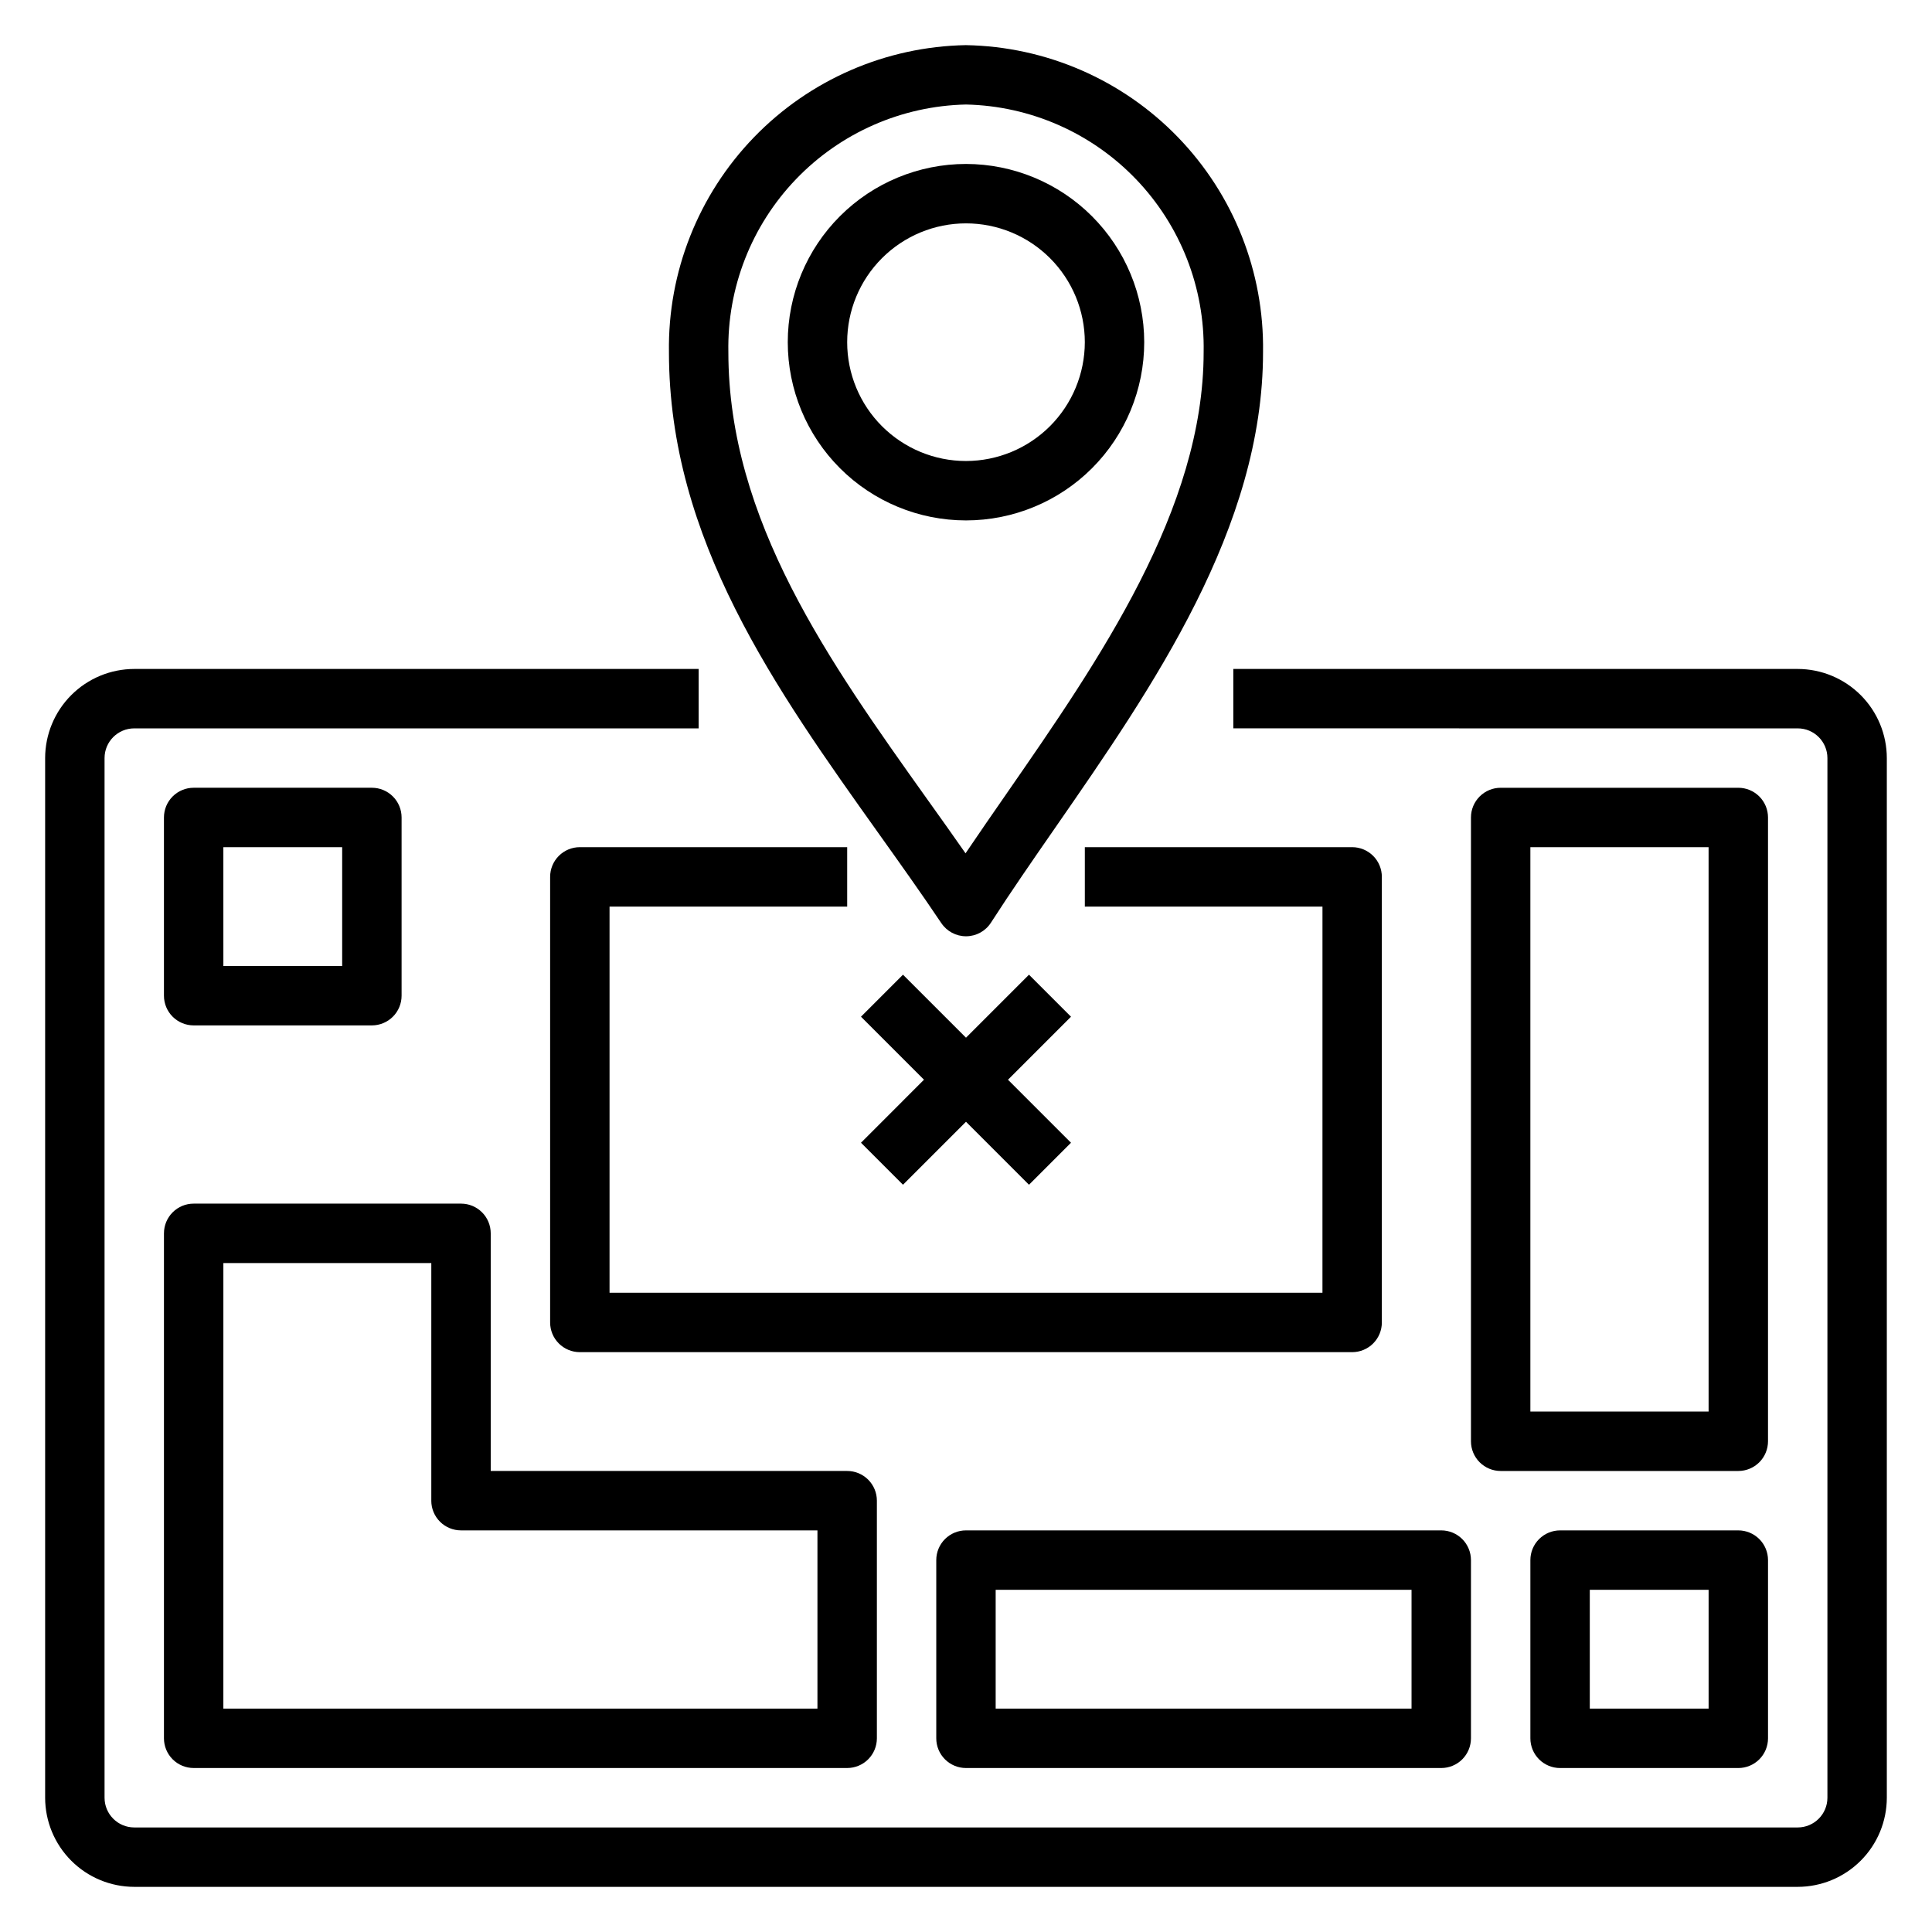
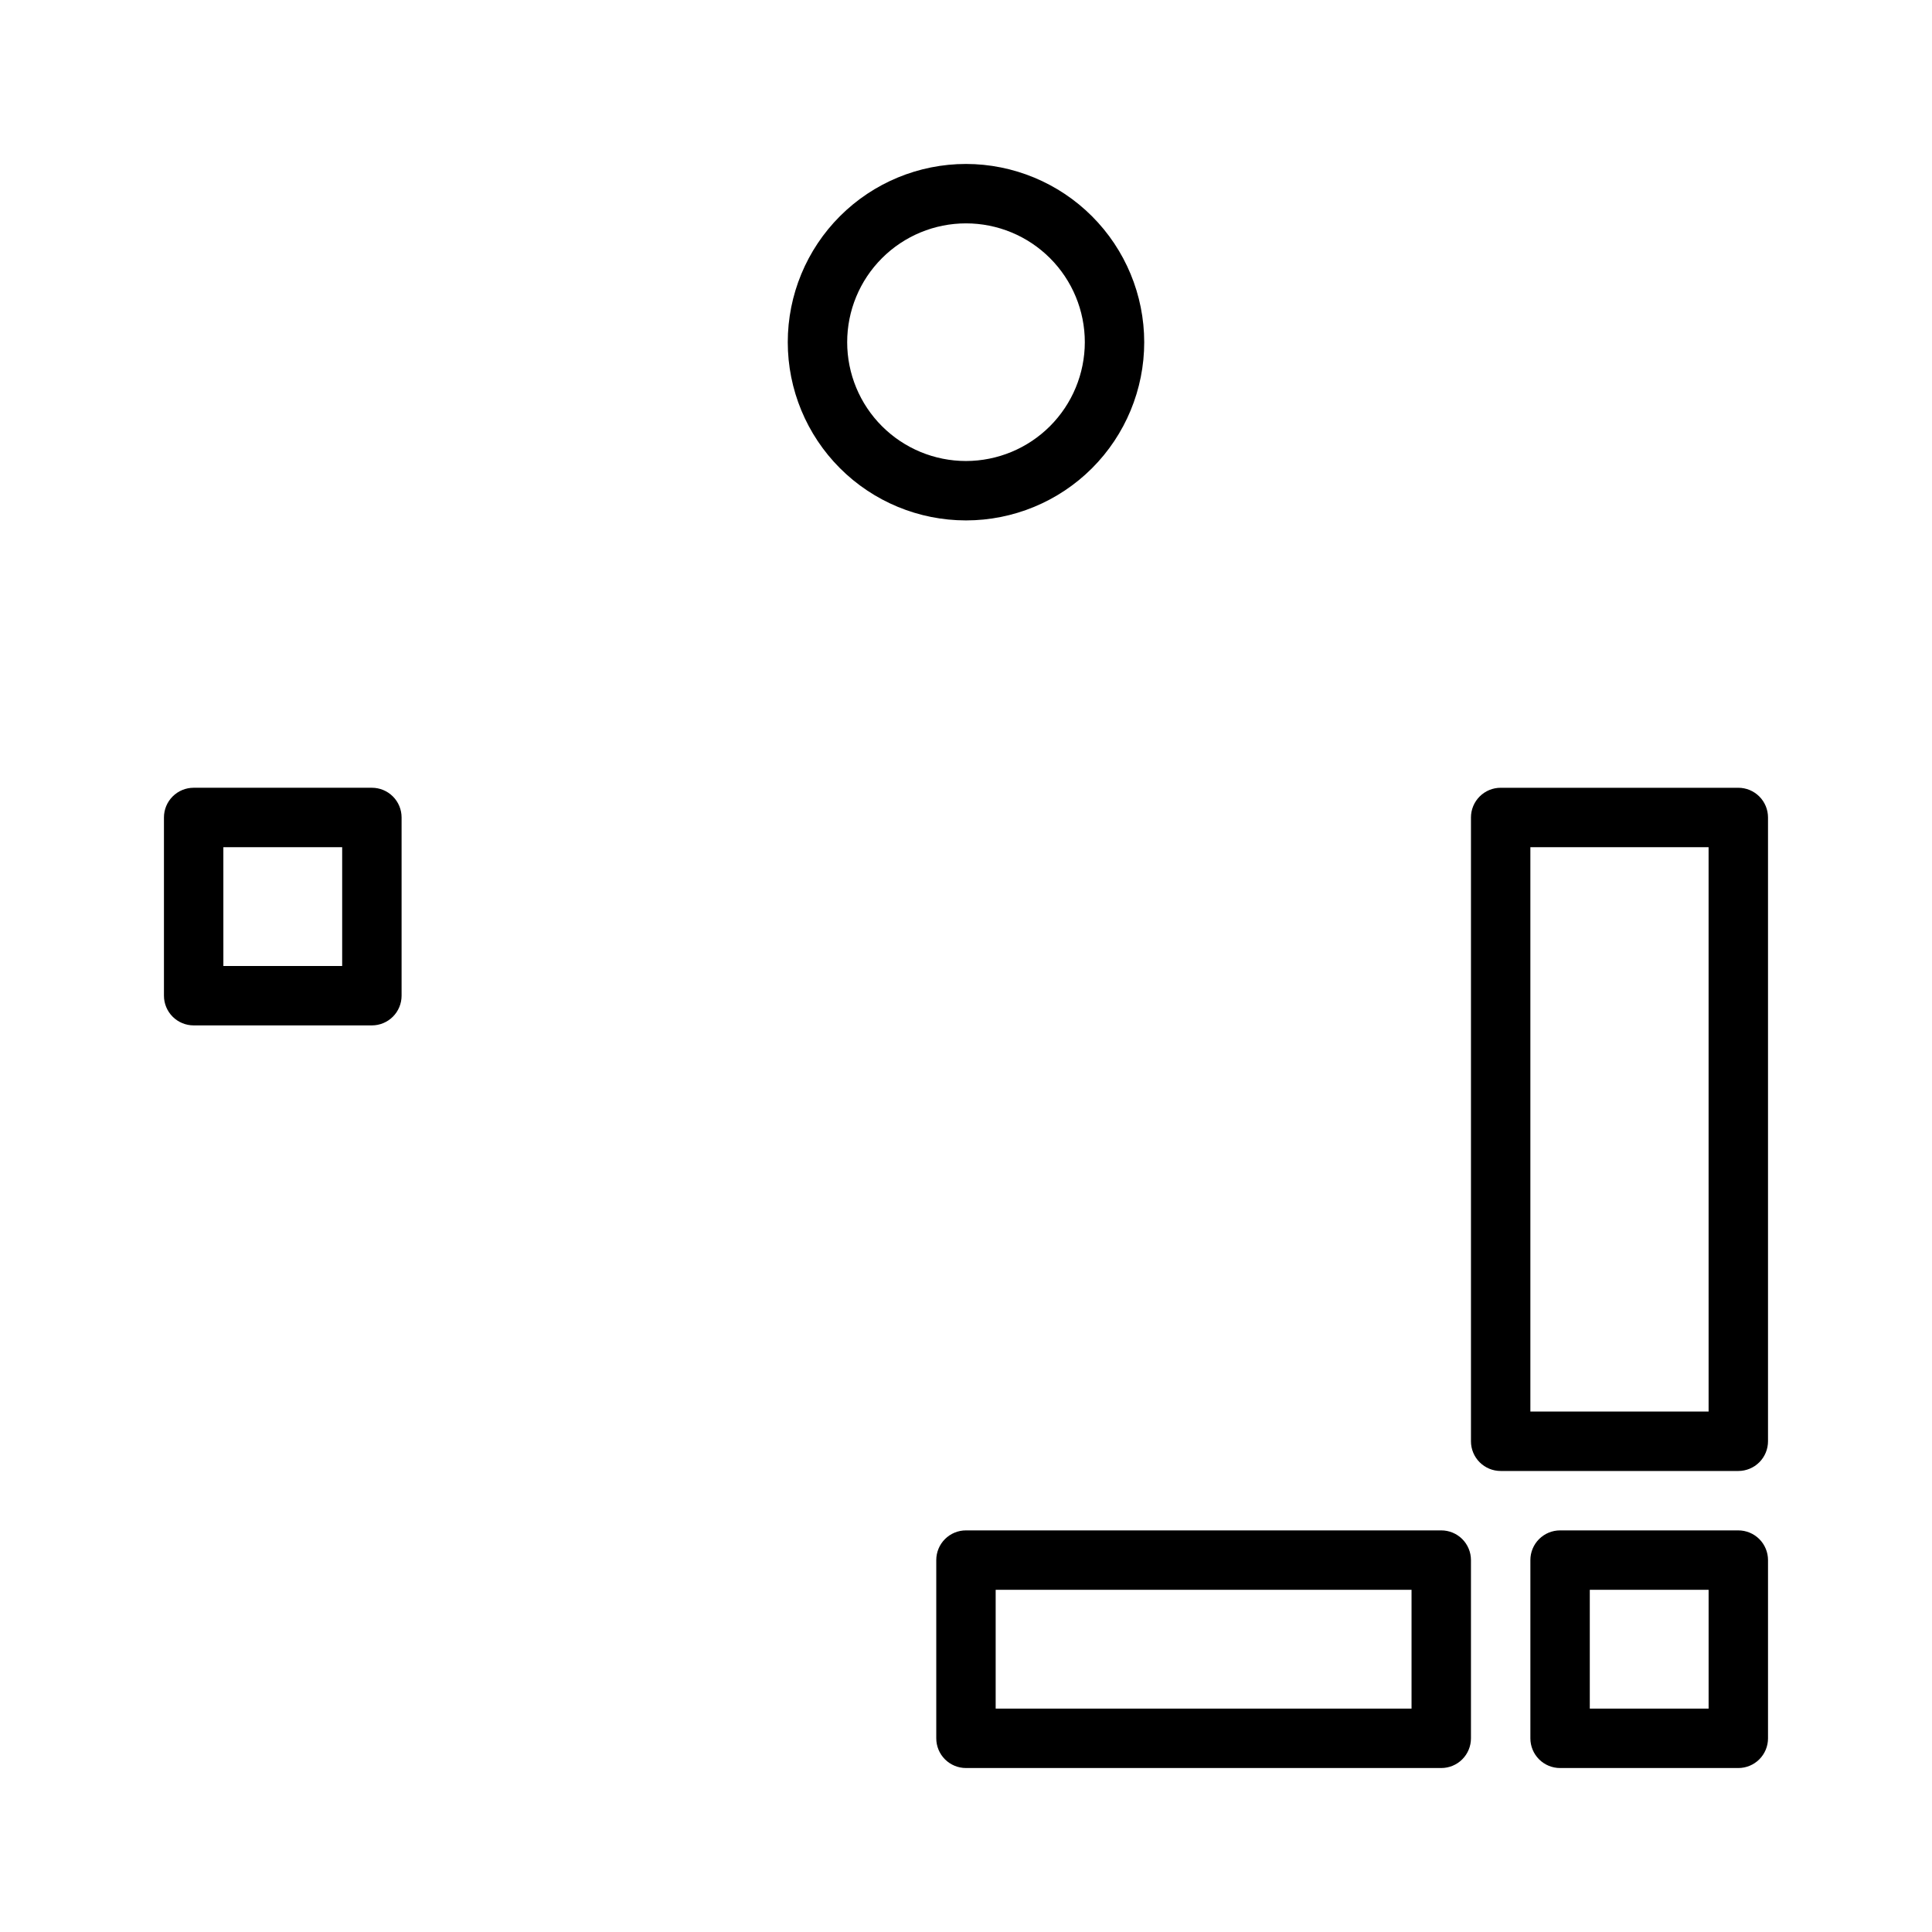
<svg xmlns="http://www.w3.org/2000/svg" fill="#000000" width="800px" height="800px" version="1.1" viewBox="144 144 512 512">
  <g>
    <path d="m400 187.45c-12.527 0-24.543 4.977-33.398 13.836-8.859 8.855-13.836 20.871-13.836 33.398 0 12.523 4.977 24.539 13.836 33.398 8.855 8.855 20.871 13.832 33.398 13.832 12.523 0 24.539-4.977 33.398-13.832 8.855-8.859 13.832-20.875 13.832-33.398-0.012-12.523-4.992-24.531-13.848-33.383-8.855-8.855-20.863-13.836-33.383-13.852zm0 78.719v0.004c-8.352 0-16.363-3.32-22.266-9.223-5.906-5.906-9.223-13.914-9.223-22.266s3.316-16.363 9.223-22.266c5.902-5.906 13.914-9.223 22.266-9.223s16.359 3.316 22.266 9.223c5.902 5.902 9.223 13.914 9.223 22.266-0.012 8.348-3.332 16.352-9.234 22.254s-13.906 9.223-22.254 9.234z" />
-     <path d="m400 155.96c-21.219 0.379-41.418 9.152-56.172 24.402-14.758 15.246-22.867 35.723-22.551 56.941 0 49.602 28.289 89.289 55.648 127.68 5.656 7.934 11.262 15.797 16.535 23.656l0.004-0.004c1.457 2.18 3.91 3.488 6.535 3.488h0.078-0.004c2.652-0.023 5.113-1.379 6.543-3.613 5.258-8.172 11.031-16.504 17.145-25.324 25.758-37.172 54.957-79.309 54.957-125.88 0.316-21.219-7.793-41.695-22.547-56.941-14.758-15.25-34.957-24.023-56.172-24.402zm10.824 198.25c-3.789 5.457-7.441 10.738-10.945 15.93-3.32-4.75-6.699-9.52-10.133-14.305-25.918-36.371-52.723-73.973-52.723-118.54-0.32-17.043 6.125-33.52 17.93-45.812 11.805-12.297 28.004-19.414 45.047-19.785 17.039 0.371 33.238 7.488 45.043 19.785 11.805 12.293 18.254 28.77 17.934 45.812 0 41.648-27.707 81.633-52.152 116.91z" />
-     <path d="m620.41 321.28h-149.57v15.742l149.57 0.004c4.348 0 7.871 3.523 7.875 7.871v275.52c-0.004 4.348-3.527 7.871-7.875 7.875h-440.83c-4.348-0.004-7.871-3.527-7.871-7.875v-275.52c0-4.348 3.523-7.871 7.871-7.871h149.57v-15.746h-149.57c-6.262 0.008-12.266 2.5-16.691 6.926s-6.918 10.43-6.926 16.691v275.52c0.008 6.262 2.5 12.266 6.926 16.691 4.426 4.43 10.43 6.918 16.691 6.926h440.83c6.262-0.008 12.266-2.496 16.691-6.926 4.43-4.426 6.918-10.43 6.926-16.691v-275.52c-0.008-6.262-2.496-12.266-6.926-16.691-4.426-4.426-10.43-6.918-16.691-6.926z" />
-     <path d="m502.34 368.51h-70.848v15.742h62.977l-0.004 102.34h-188.93v-102.34h62.977v-15.742h-70.848c-2.09-0.004-4.094 0.828-5.57 2.305-1.477 1.477-2.305 3.477-2.305 5.566v118.08c0 2.09 0.828 4.094 2.305 5.57s3.481 2.305 5.57 2.305h204.67c2.086 0 4.09-0.828 5.566-2.305 1.477-1.477 2.305-3.481 2.305-5.57v-118.08c0-2.09-0.828-4.09-2.305-5.566-1.477-1.477-3.481-2.309-5.566-2.305z" />
    <path d="m612.54 360.64c0-2.086-0.828-4.09-2.305-5.566-1.477-1.477-3.481-2.305-5.566-2.305h-62.977c-2.09 0-4.09 0.828-5.566 2.305-1.477 1.477-2.309 3.481-2.305 5.566v165.31c-0.004 2.09 0.828 4.094 2.305 5.57 1.477 1.477 3.477 2.305 5.566 2.305h62.977c2.086 0 4.09-0.828 5.566-2.305 1.477-1.477 2.305-3.481 2.305-5.57zm-15.742 157.44h-47.234v-149.57h47.23z" />
-     <path d="m187.45 604.67c0 2.086 0.828 4.09 2.305 5.566 1.477 1.477 3.481 2.305 5.566 2.305h173.19c2.086 0 4.09-0.828 5.566-2.305 1.477-1.477 2.305-3.481 2.305-5.566v-62.977c0-2.09-0.828-4.09-2.305-5.566-1.477-1.477-3.481-2.309-5.566-2.305h-94.465v-62.977c0-2.09-0.828-4.094-2.305-5.57-1.477-1.477-3.481-2.305-5.566-2.301h-70.852c-2.086-0.004-4.09 0.824-5.566 2.301-1.477 1.477-2.305 3.481-2.305 5.57zm15.746-125.95h55.105v62.977h-0.004c0 2.086 0.828 4.09 2.305 5.566 1.477 1.477 3.481 2.305 5.57 2.305h94.461v47.23l-157.44 0.004z" />
    <path d="m604.67 549.57h-47.234c-2.086 0-4.09 0.828-5.566 2.305-1.477 1.477-2.305 3.481-2.305 5.566v47.234c0 2.086 0.828 4.09 2.305 5.566 1.477 1.477 3.481 2.305 5.566 2.305h47.234c2.086 0 4.09-0.828 5.566-2.305 1.477-1.477 2.305-3.481 2.305-5.566v-47.234c0-2.086-0.828-4.09-2.305-5.566-1.477-1.477-3.481-2.305-5.566-2.305zm-7.871 47.23-31.488 0.004v-31.488h31.488z" />
    <path d="m392.12 557.44v47.234c0 2.086 0.828 4.09 2.305 5.566 1.477 1.477 3.481 2.305 5.57 2.305h125.95c2.09 0 4.094-0.828 5.57-2.305 1.477-1.477 2.305-3.481 2.305-5.566v-47.234c0-2.086-0.828-4.09-2.305-5.566-1.477-1.477-3.481-2.305-5.57-2.305h-125.95c-2.09 0-4.094 0.828-5.57 2.305-1.477 1.477-2.305 3.481-2.305 5.566zm15.742 7.871 110.21 0.004v31.488h-110.21z" />
-     <path d="m383.3 457.97 16.699-16.695 16.695 16.695 11.129-11.133-16.695-16.695 16.695-16.703-11.129-11.133-16.695 16.695-16.699-16.695-11.129 11.133 16.695 16.695-5.566 5.566v0.008l-11.129 11.129z" />
    <path d="m195.32 415.74h47.234c2.086 0 4.09-0.828 5.566-2.305s2.305-3.481 2.305-5.566v-47.234c0-2.086-0.828-4.09-2.305-5.566-1.477-1.477-3.481-2.305-5.566-2.305h-47.234c-2.086 0-4.09 0.828-5.566 2.305-1.477 1.477-2.305 3.481-2.305 5.566v47.234c0 2.086 0.828 4.09 2.305 5.566 1.477 1.477 3.481 2.305 5.566 2.305zm7.871-47.23h31.488v31.488h-31.484z" />
  </g>
</svg>